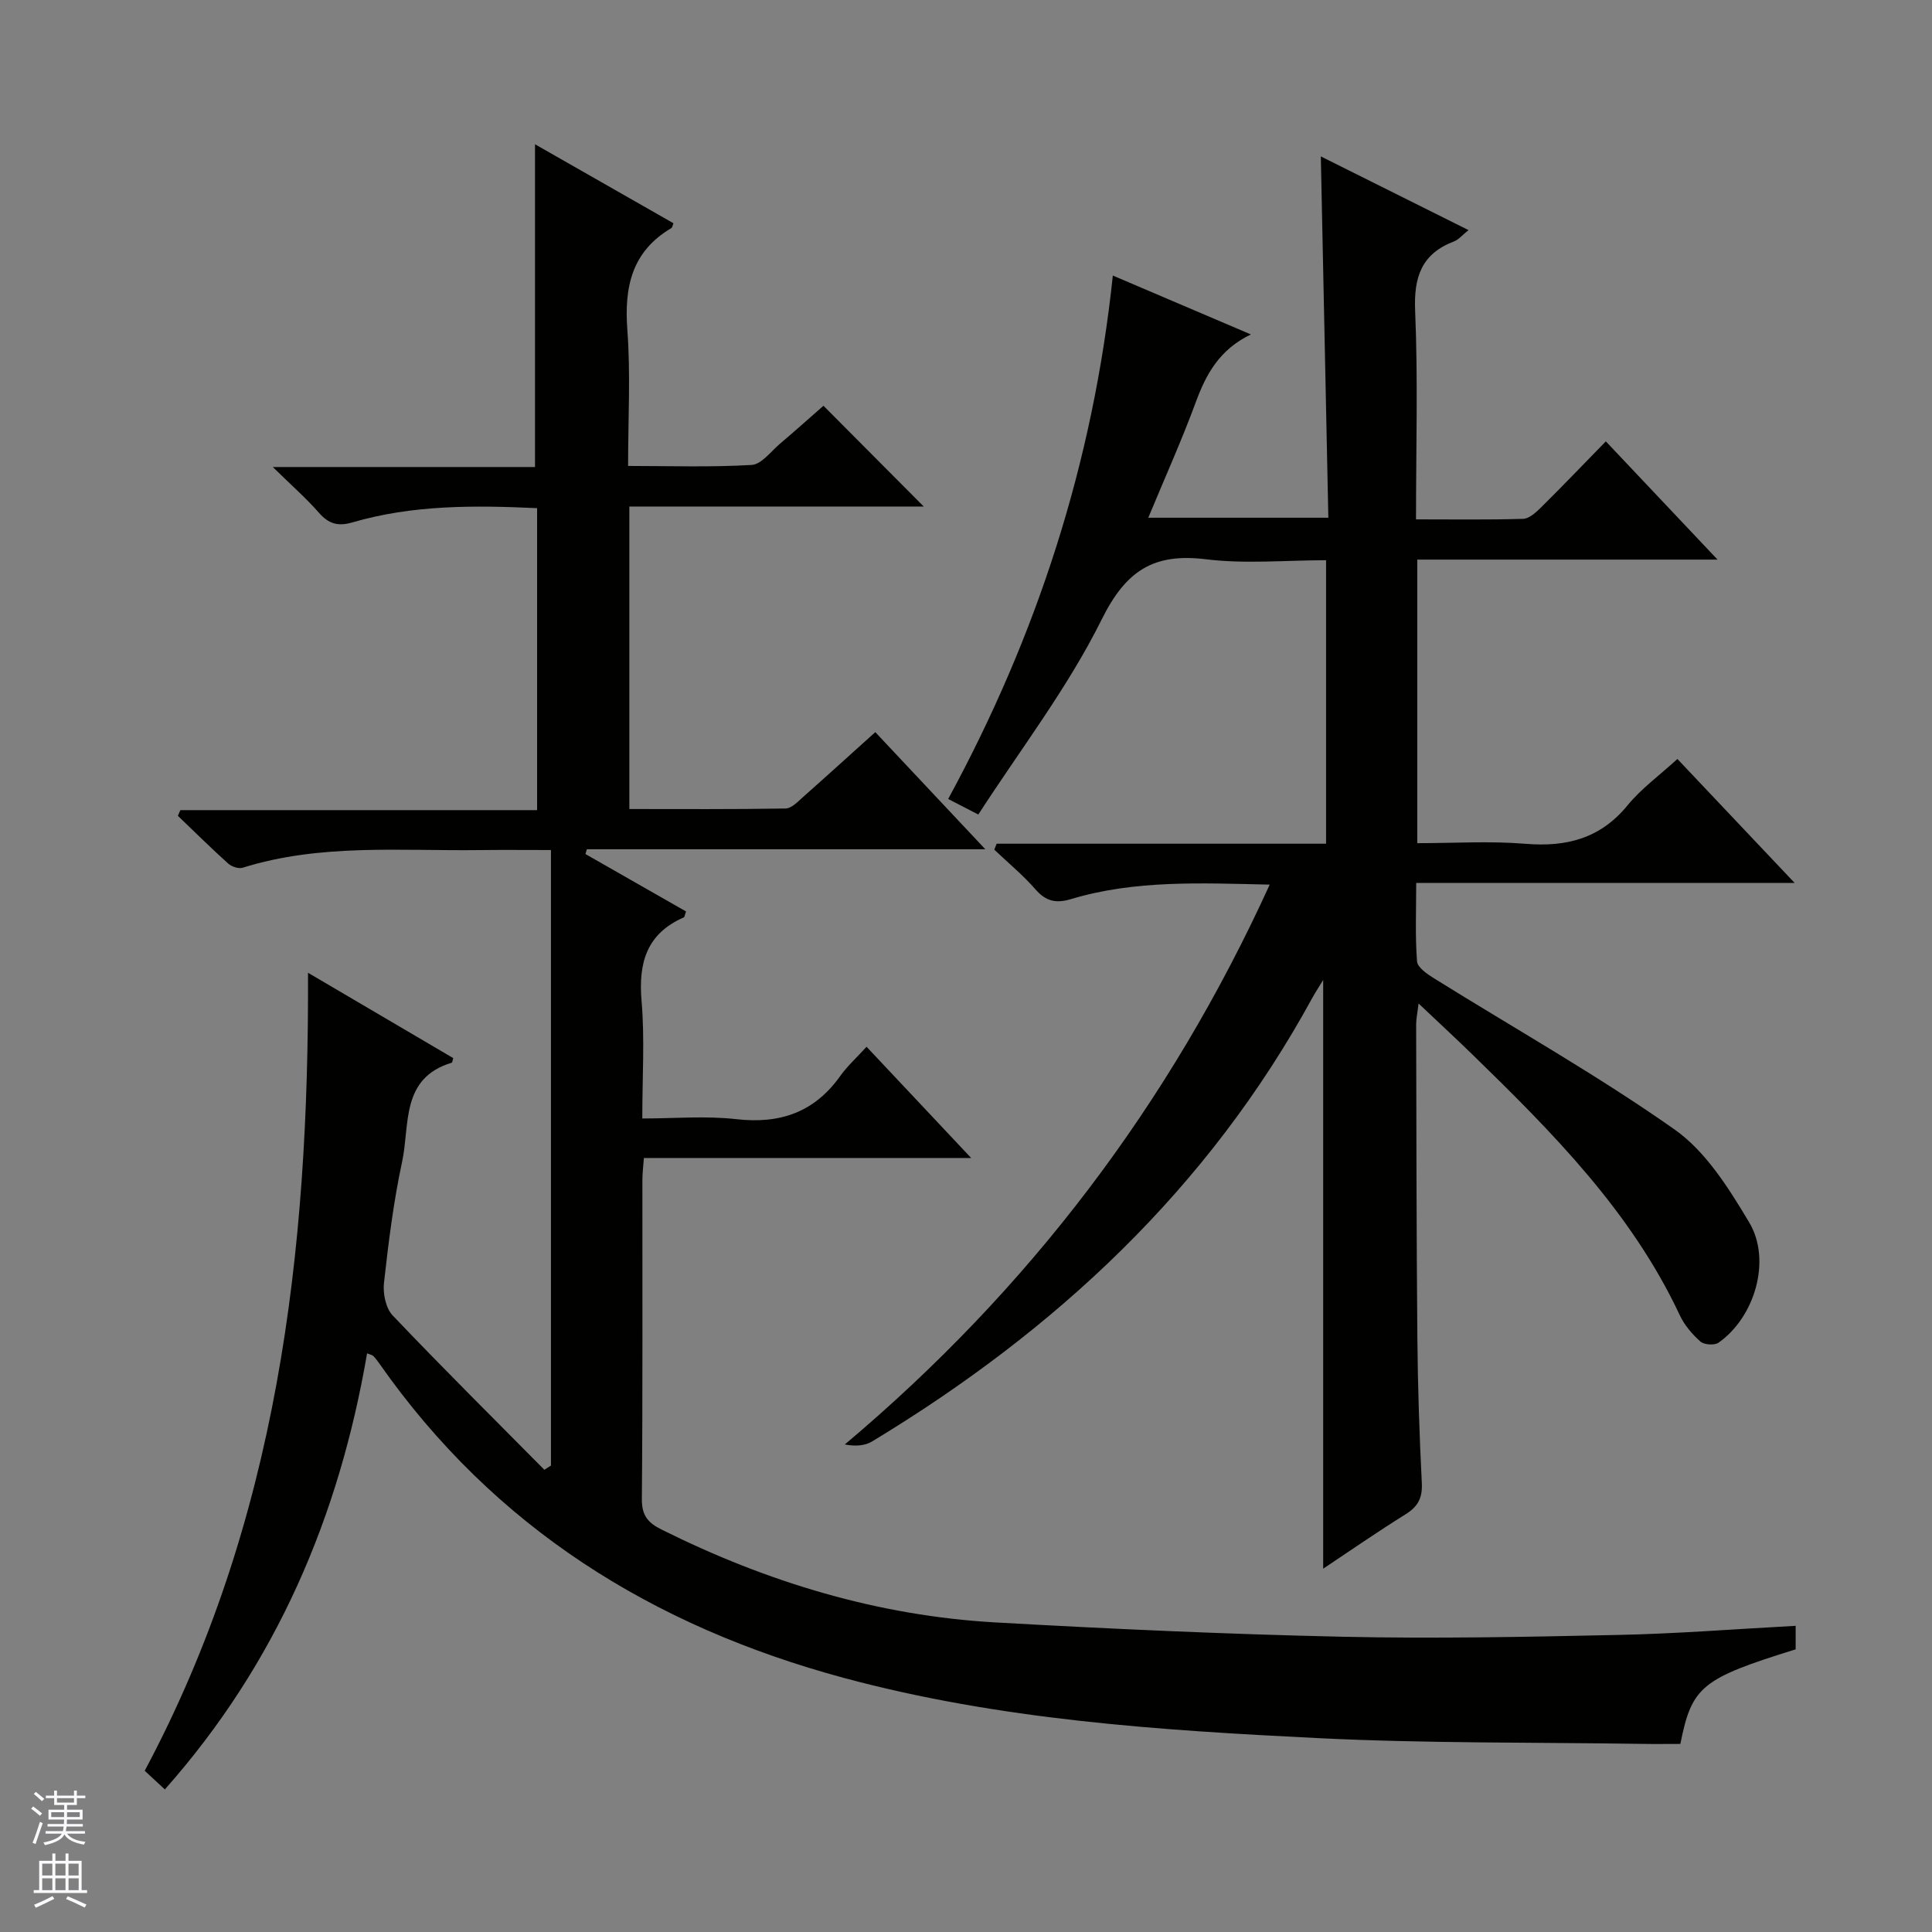
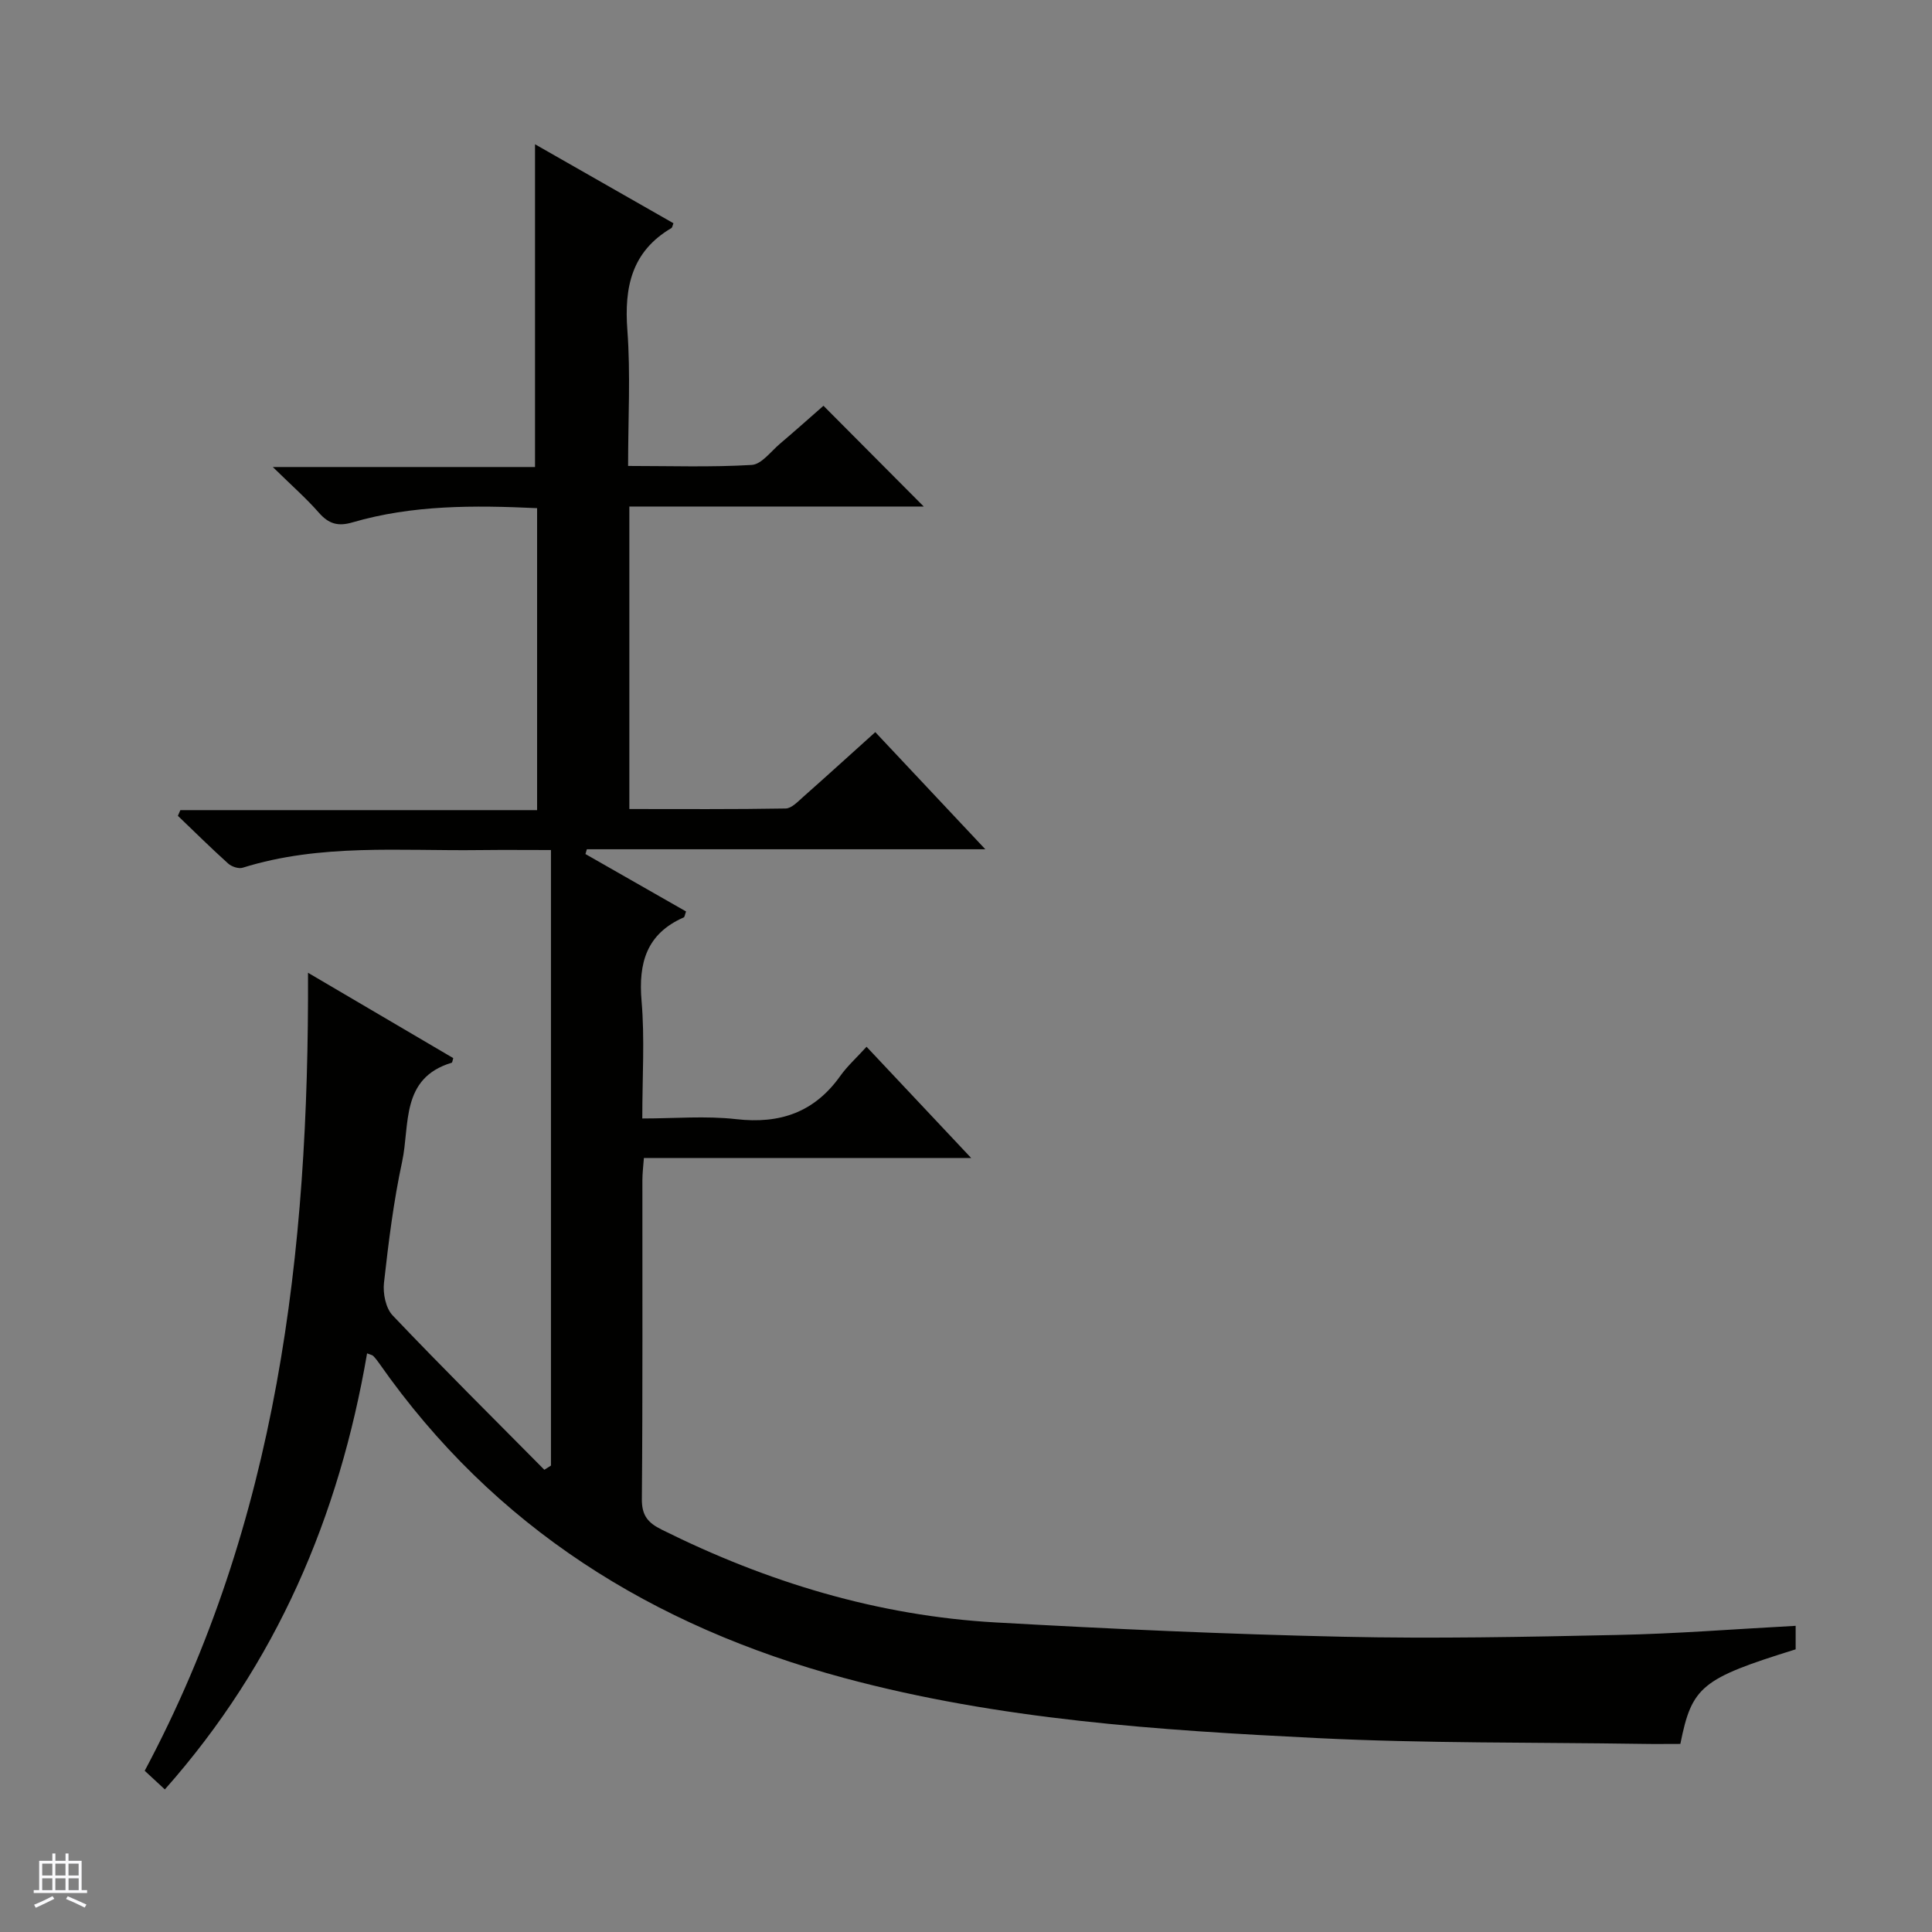
<svg xmlns="http://www.w3.org/2000/svg" enable-background="new 0 0 400 400" viewBox="0 0 400 400">
  <rect x="0" y="0" width="400" height="400" fill="#808080" stroke="none" />
  <path d="m371.77 336.61v4.87c-19.5 6.06-21.49 7.65-23.87 19.58-2.58 0-5.34.04-8.1-.01-22.3-.34-44.64-.09-66.91-1.19-33-1.63-65.97-3.79-98.15-12.46-39.63-10.69-72.44-31.14-96.21-65.11-.38-.54-.79-1.08-1.25-1.55-.2-.21-.58-.26-1.28-.54-5.79 33.77-18.73 64.19-41.87 90.28-1.53-1.42-2.83-2.63-4.17-3.86 27.5-51.54 34.04-107.22 33.81-165.22 10.45 6.14 20.27 11.91 30.07 17.67-.15.47-.18.92-.33.96-10.62 3.19-8.62 12.89-10.25 20.46-1.78 8.26-2.82 16.69-3.76 25.09-.25 2.2.36 5.26 1.79 6.76 10.29 10.82 20.9 21.34 31.41 31.96.46-.29.92-.58 1.37-.87 0-42.27 0-84.54 0-127.44-4.89 0-9.83-.05-14.76.01-16.42.21-32.98-1.38-49.06 3.65-.85.27-2.3-.22-3.02-.87-3.55-3.2-6.95-6.56-10.4-9.87.17-.39.34-.79.51-1.18h73.86c0-21.22 0-41.77 0-62.52-13.03-.61-25.8-.69-38.25 2.95-2.98.87-4.9.3-6.92-2-2.6-2.97-5.59-5.59-9.55-9.47h54.29c0-22.62 0-44.5 0-66.82 9.44 5.38 19.05 10.87 28.66 16.35-.19.46-.23.89-.44 1.01-8.21 4.84-9.77 12.21-9.1 21.14.68 9.1.15 18.3.15 28.1 8.72 0 17.18.29 25.59-.21 2.03-.12 3.95-2.77 5.83-4.37 3.15-2.67 6.22-5.42 9.03-7.88 7.01 7.05 13.78 13.85 20.76 20.86-20.06 0-40.39 0-60.95 0v62.63c10.82 0 21.59.08 32.36-.11 1.22-.02 2.53-1.42 3.62-2.39 4.96-4.39 9.86-8.85 14.94-13.42 7.56 8.05 14.81 15.76 22.78 24.25-28.17 0-55.33 0-82.5 0-.1.33-.19.66-.29.99 6.96 3.97 13.92 7.94 20.83 11.89-.26.7-.29 1.15-.48 1.23-7.7 3.38-9.41 9.41-8.73 17.32.67 7.76.15 15.63.15 24.31 6.64 0 13.12-.58 19.45.14 9.09 1.04 16.2-1.43 21.55-8.96 1.44-2.02 3.33-3.72 5.43-6.03 7.24 7.69 14.09 14.99 21.66 23.03-23.15 0-45.21 0-67.76 0-.13 1.77-.31 3.19-.31 4.61-.02 22 .08 43.99-.11 65.99-.03 3.44 1.27 4.94 4.12 6.35 21.82 10.87 44.77 17.84 69.15 19.21 23.91 1.35 47.85 2.43 71.79 2.96 18.94.42 37.91.04 56.86-.37 12.14-.24 24.24-1.21 36.96-1.89z" fill="#010100" />
-   <path d="m273.95 324.78c0-40.56 0-80.97 0-121.88-.78 1.28-1.6 2.52-2.31 3.81-21.5 39.37-53.07 68.74-91.07 91.72-1.47.89-3.39 1.06-5.66.63 38.12-32.08 67.24-70.45 87.97-115.91-14.26-.31-27.88-.99-41.14 3-3.1.93-5.19.47-7.35-2.01-2.59-2.96-5.66-5.5-8.53-8.22.16-.41.32-.82.48-1.24h68.21c0-19.83 0-38.91 0-58.69-8.38 0-16.74.8-24.88-.2-10.85-1.33-16.56 2.35-21.58 12.47-7.03 14.17-16.87 26.95-25.54 40.38-2.77-1.43-4.37-2.26-6.24-3.22 18.38-33.83 30.01-69.58 34.09-108.37 9.24 3.94 18.57 7.92 28.58 12.19-6.51 3.14-9.26 8.21-11.4 14.01-2.91 7.9-6.38 15.6-9.84 23.94h37.28c-.52-24.94-1.03-49.51-1.56-74.81 10.1 5.04 20.08 10.02 30.58 15.26-1.29 1.03-2.04 1.97-3 2.34-6.77 2.58-8.35 7.42-8.05 14.42.6 14.12.18 28.27.18 43.13 7.64 0 14.92.11 22.19-.11 1.24-.04 2.62-1.31 3.64-2.31 4.38-4.33 8.64-8.78 13.47-13.73 7.63 8.07 14.98 15.85 23.13 24.48-21.29 0-41.61 0-62.17 0v58.71c7.55 0 15.04-.48 22.43.13 8.53.7 15.51-1.12 21.13-7.99 2.81-3.43 6.52-6.12 10.3-9.57 7.94 8.4 15.74 16.65 24.27 25.66-26.55 0-52.09 0-78.35 0 0 5.72-.23 11 .17 16.24.1 1.27 2.13 2.65 3.55 3.53 16.64 10.37 33.78 20.02 49.79 31.29 6.47 4.56 11.22 12.18 15.42 19.2 4.7 7.85 1.16 19.68-6.34 24.93-.84.59-2.98.44-3.75-.24-1.7-1.51-3.3-3.38-4.26-5.43-10.03-21.43-26.34-37.83-42.95-54-3.44-3.35-6.97-6.61-11.14-10.56-.24 2-.5 3.17-.5 4.34.05 21.66.06 43.32.25 64.98.09 9.98.42 19.96.92 29.93.16 3.08-.76 4.89-3.35 6.5-5.9 3.67-11.61 7.64-17.07 11.27z" fill="#010100" />
  <g fill="#fafafc">
-     <path d="m6.45 374.46.42-.45c.65.47 1.27.95 1.85 1.44l-.45.49c-.66-.56-1.26-1.06-1.83-1.48m.93 7.33-.63-.26c.55-1.36 1.05-2.8 1.52-4.33.19.1.38.19.59.27-.46 1.29-.95 2.73-1.48 4.32m-.38-10.38.44-.42c.43.34 1.01.82 1.74 1.44l-.49.49c-.53-.51-1.09-1.01-1.69-1.51m2.5.35h1.72v-1.04h.59v1.04h3.52v-1.04h.59v1.04h1.75v.53h-1.75v1.42h-2.03v.97h3.22v2.03h-3.24c0 .35-.01.66-.03.93h3.32v.53h-3.37c-.03.27-.08.58-.15.94h3.96v.53h-3.71c.67.92 1.93 1.48 3.79 1.68-.13.24-.23.44-.29.59-2.13-.38-3.48-1.08-4.04-2.12-.43.97-1.77 1.72-4.03 2.23-.09-.19-.2-.37-.33-.55 2.1-.42 3.37-1.03 3.81-1.83h-3.36v-.53h3.58c.08-.29.13-.61.16-.94h-3.33v-.53h3.39c.02-.27.04-.58.04-.93h-3.23v-2.03h3.25v-.97h-2.07v-1.42h-1.73zm1.12 3.44v1h2.65c.01-.3.02-.44.01-.4v-.25-.35zm1.19-2h3.52v-.91h-3.52zm4.71 2h-2.63v.59c0 .15-.01.28-.01.4h2.64z" />
    <path d="m13.55 383.74h.63v1.52h2.72v6.07h1.13v.6h-11.05v-.6h1.13v-6.07h2.73v-1.52h.63v1.52h2.1v-1.52zm-2.68 8.83.38.56c-1.24.63-2.53 1.25-3.85 1.85-.1-.21-.21-.42-.34-.63 1.36-.55 2.63-1.15 3.81-1.78m-2.13-4.27h2.1v-2.45h-2.1zm0 3.04h2.1v-2.46h-2.1zm2.72-3.04h2.1v-2.45h-2.1zm0 3.04h2.1v-2.46h-2.1zm6.07 3.6c-1.41-.71-2.7-1.3-3.86-1.78l.35-.56c1.45.62 2.75 1.19 3.88 1.72zm-1.25-9.09h-2.1v2.45h2.1zm-2.09 5.49h2.1v-2.46h-2.1z" />
  </g>
</svg>